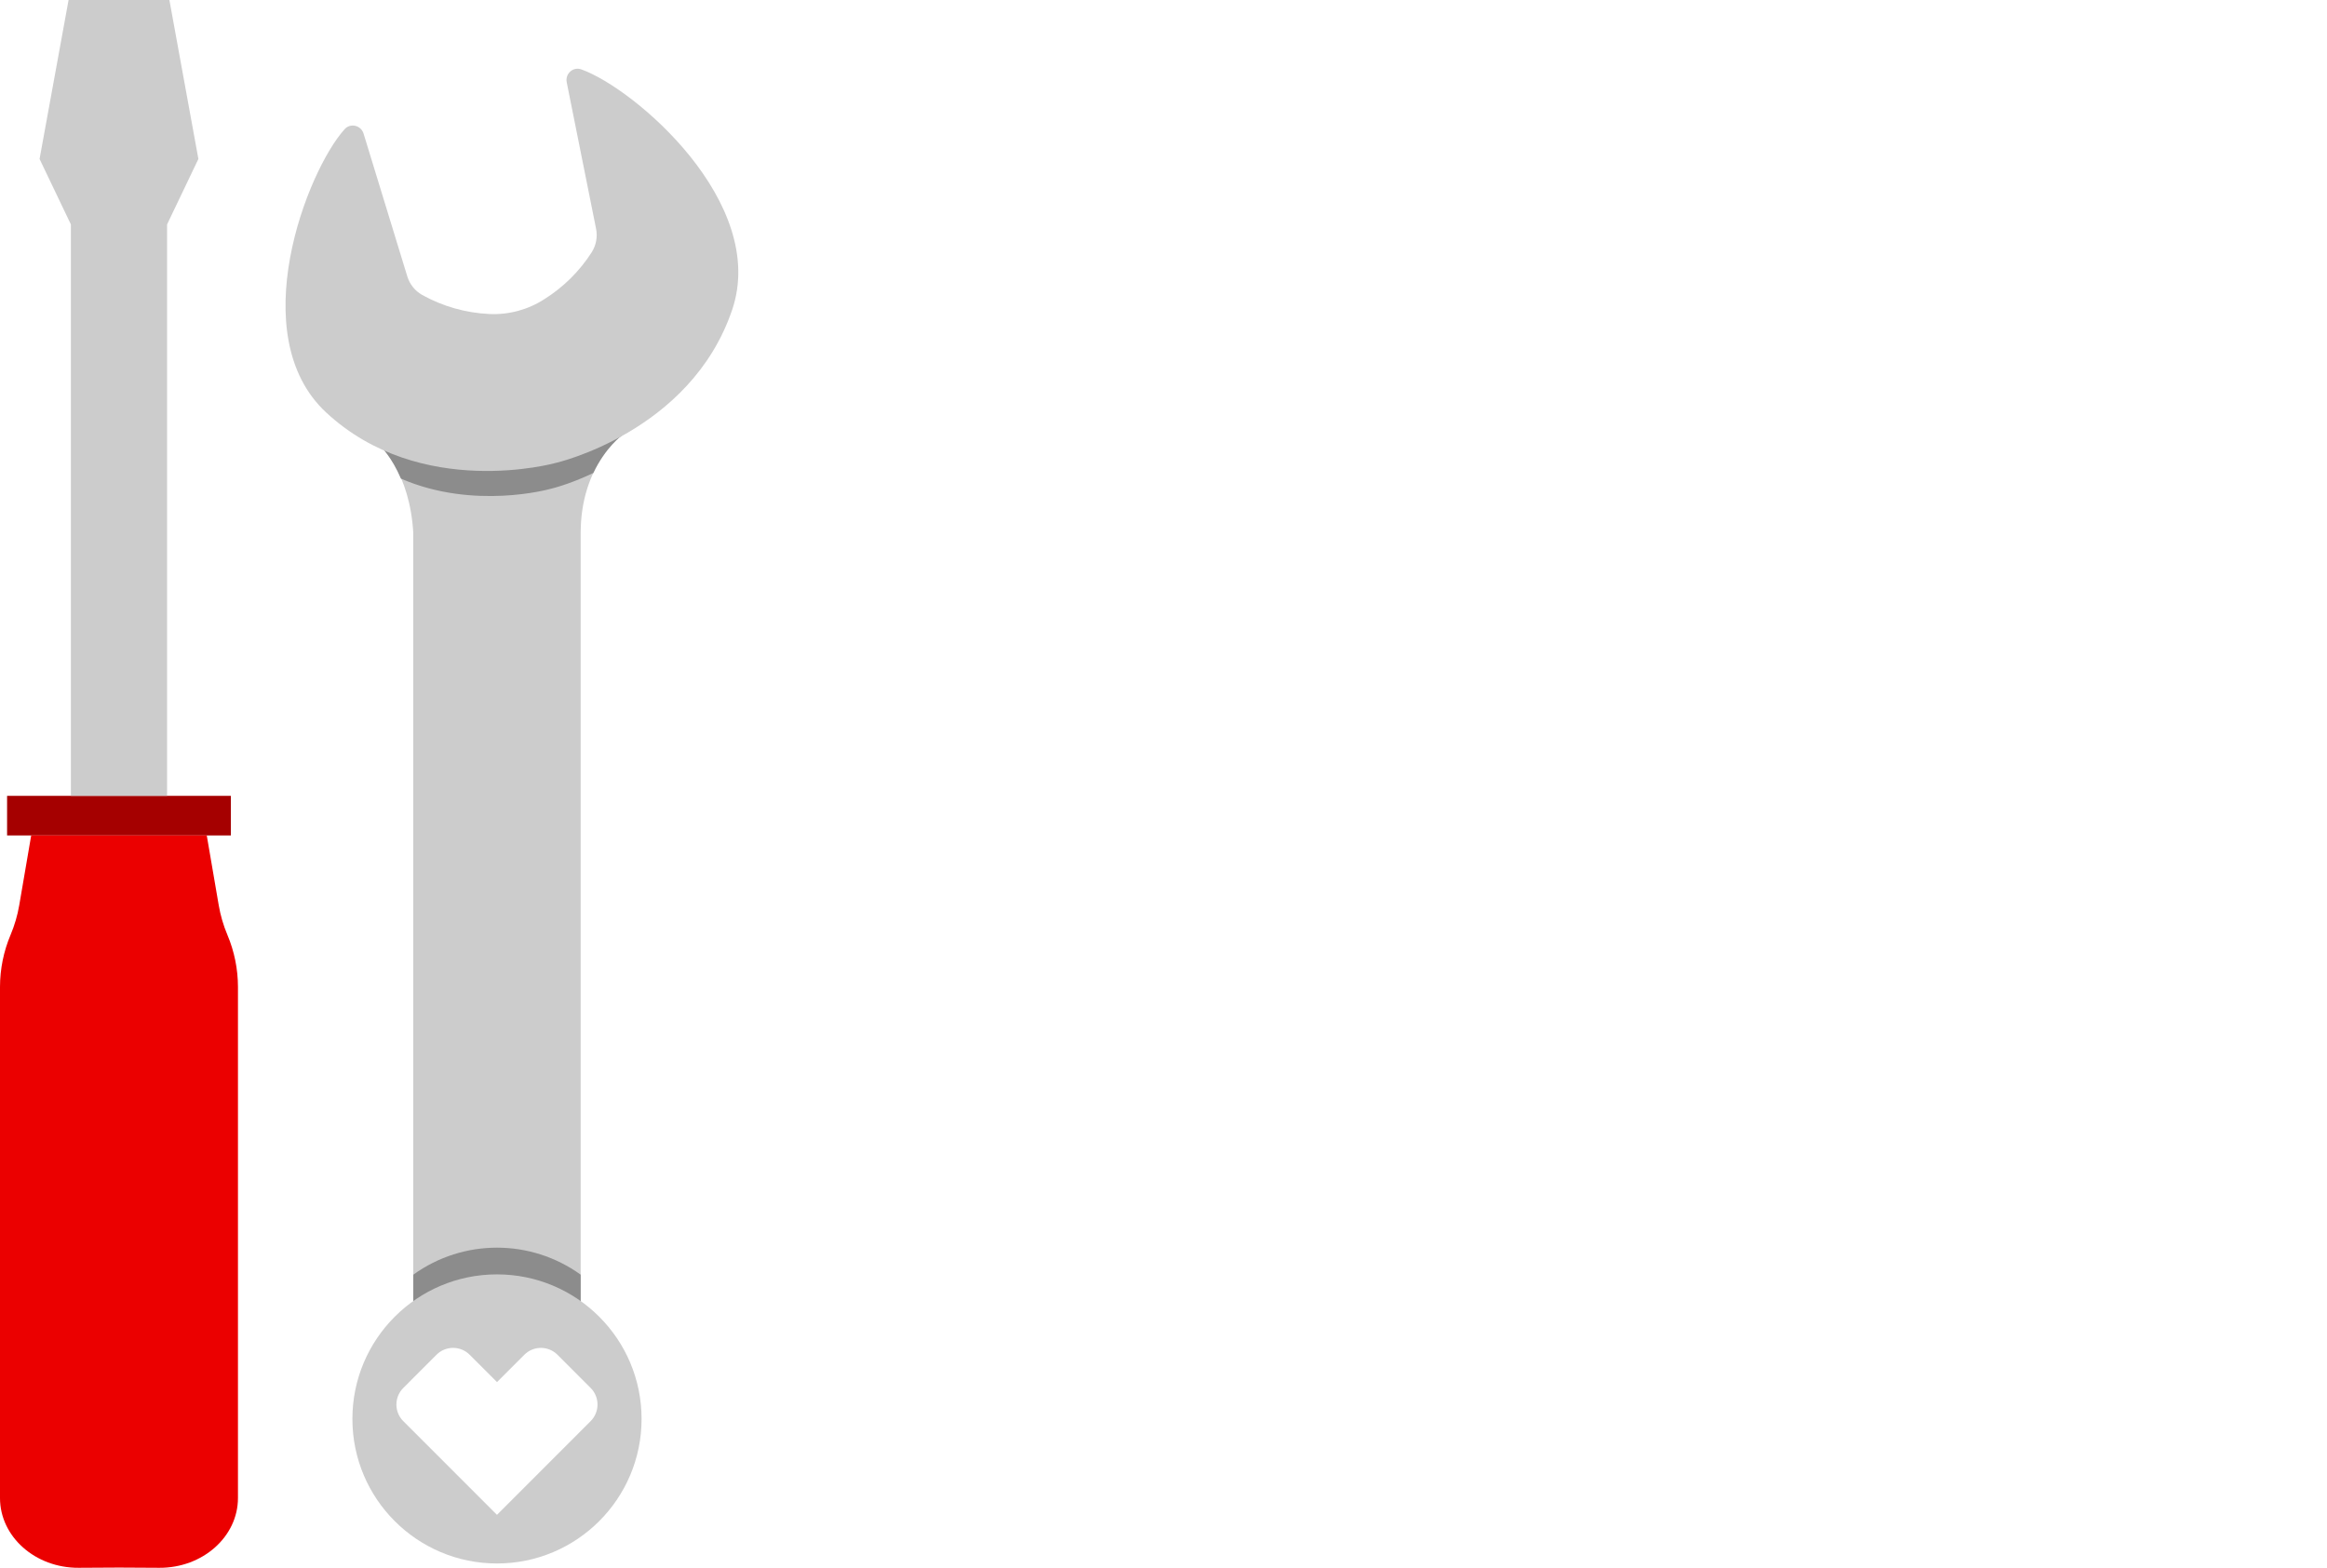
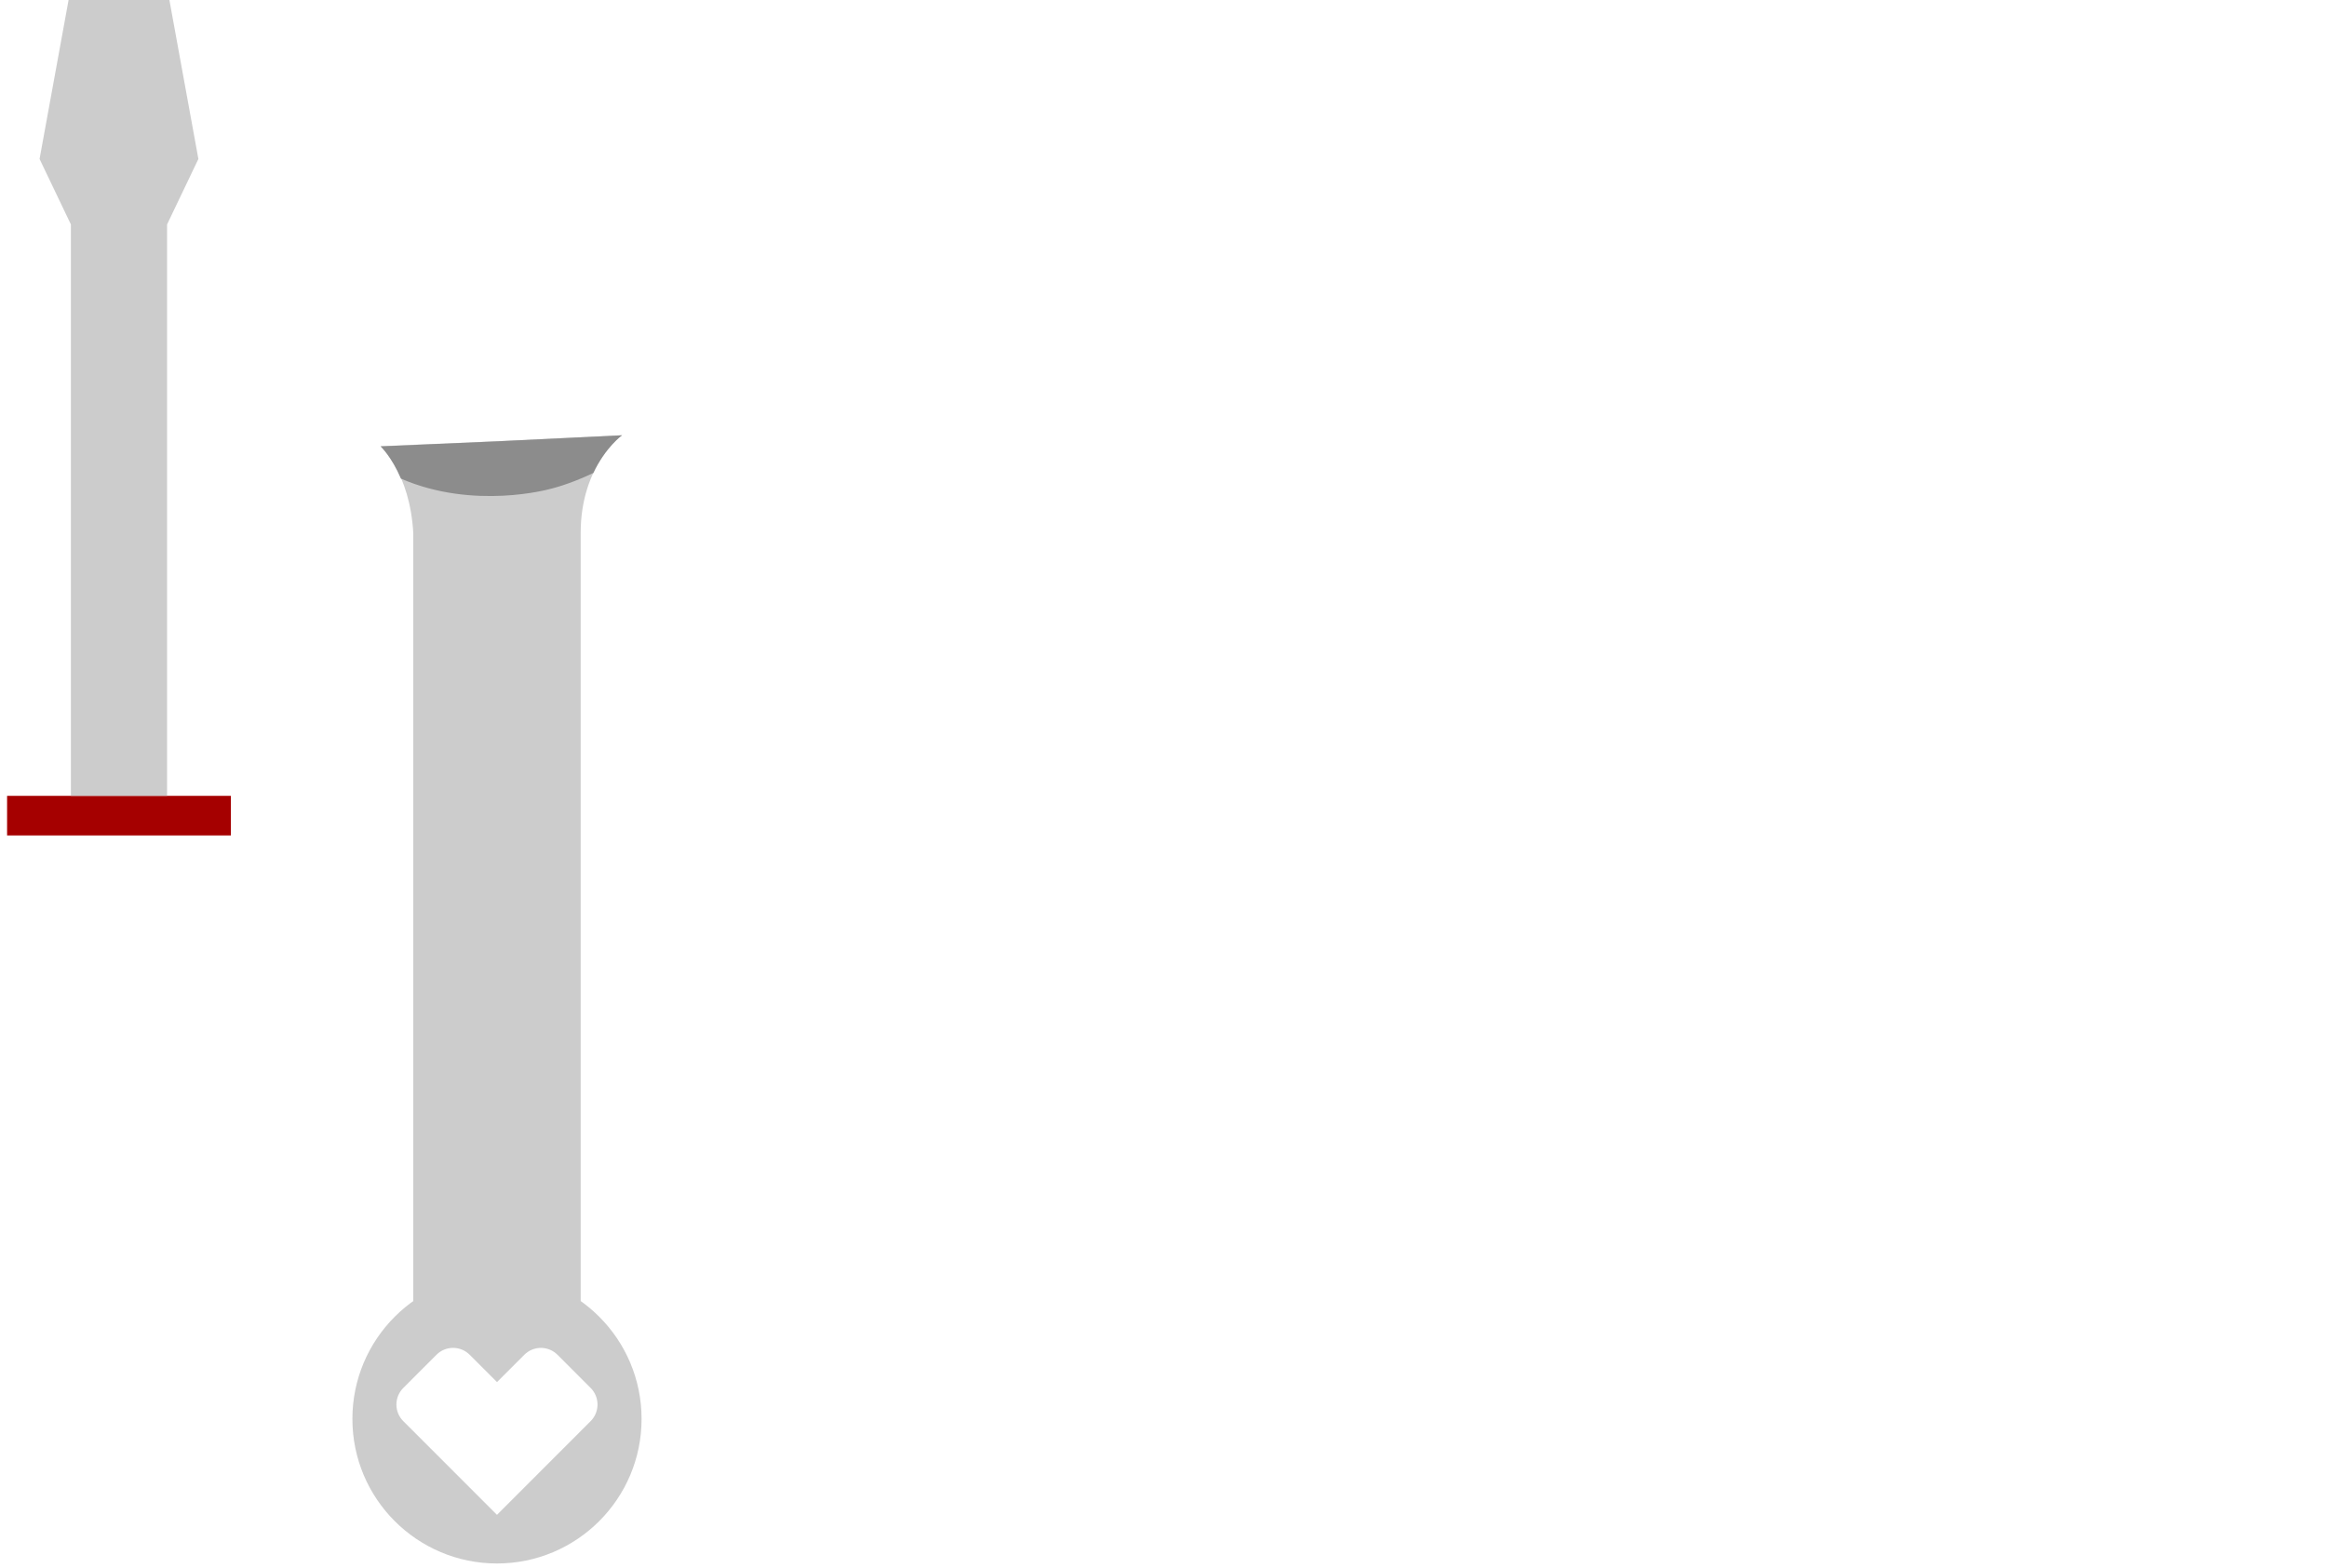
<svg xmlns="http://www.w3.org/2000/svg" width="184px" height="124px" viewBox="0 0 184 124" version="1.1">
  <title>cvs_specialty_expedite_pictogram01</title>
  <g id="CVS-Specialty-UI-Desktop" stroke="none" stroke-width="1" fill="none" fill-rule="evenodd">
    <g id="cvs_specialty_website-redesign_D_CVS-Specialty-Expedite" transform="translate(-645, -1388)">
      <g id="block" transform="translate(240, 1314)">
        <g id="cvs_specialty_expedite_pictogram01" transform="translate(405, 74)">
          <rect id="Rectangle" x="0" y="0" width="184" height="124" />
          <polygon id="Path" fill="#A50000" fill-rule="nonzero" points="9.408 62.945 0.56 62.945 0.56 66.076 9.408 66.076 18.256 66.076 18.256 62.945" />
-           <path d="M17.98,73.94 L17.98,73.94 C17.663,73.187 17.433,72.401 17.295,71.596 L16.349,66.075 L2.467,66.075 L1.521,71.596 C1.383,72.401 1.153,73.187 0.836,73.94 L0.836,73.94 C0.286,75.242 0.002,76.641 0,78.054 L0,118.479 C0,121.542 2.792,124.019 6.221,124 L9.408,123.982 L12.595,124 C16.024,124.019 18.816,121.542 18.816,118.479 L18.816,78.054 C18.814,76.641 18.529,75.242 17.98,73.94 Z" id="Path" fill="#EB0000" fill-rule="nonzero" />
          <polygon id="Path" fill="#CCCCCC" fill-rule="nonzero" points="13.394 0 9.408 0 5.422 0 3.129 12.573 5.605 17.751 5.605 62.945 9.408 62.945 13.211 62.945 13.211 17.751 15.687 12.573" />
          <path d="M39.296,34.898 L30.096,35.288 C30.096,35.288 32.412,37.384 32.678,42.153 L32.678,105.448 L45.915,105.448 L45.915,42.416 L45.915,42.416 L45.915,42.155 C45.915,36.749 49.187,34.426 49.187,34.426 L39.296,34.898 Z" id="Path" fill="#CCCCCC" fill-rule="nonzero" />
          <path d="M49.187,34.426 L39.295,34.906 L30.096,35.305 C30.096,35.305 30.973,36.135 31.703,37.855 C37.482,40.368 43.49,38.674 43.49,38.674 C43.49,38.674 44.949,38.35 46.915,37.408 C47.875,35.368 49.187,34.426 49.187,34.426 Z" id="Path" fill="#8C8C8C" fill-rule="nonzero" />
-           <path d="M45.96,5.486 C45.317,5.257 44.677,5.833 44.811,6.504 L47.132,18.09 C47.261,18.728 47.14,19.391 46.794,19.942 C45.835,21.442 44.556,22.712 43.048,23.659 C41.751,24.498 40.224,24.91 38.681,24.835 C36.823,24.747 35.01,24.232 33.384,23.329 C32.818,23.01 32.397,22.485 32.207,21.864 L28.747,10.564 C28.546,9.911 27.71,9.707 27.252,10.215 C24.252,13.539 19.241,26.532 25.783,32.618 C33.282,39.592 43.914,36.621 43.914,36.621 C43.914,36.621 54.606,34.206 57.892,24.508 C60.76,16.044 50.185,6.991 45.96,5.486 Z" id="Path" fill="#CCCCCC" fill-rule="nonzero" />
-           <path d="M45.915,100.817 C41.963,97.967 36.631,97.967 32.679,100.817 L32.679,104.035 L45.915,104.035 L45.915,100.817 Z" id="Path" fill="#8C8C8C" fill-rule="nonzero" />
          <path d="M39.297,100.793 C32.983,100.793 27.865,105.911 27.865,112.225 C27.865,118.539 32.983,123.658 39.297,123.658 C45.611,123.658 50.73,118.539 50.73,112.225 C50.73,105.911 45.611,100.793 39.297,100.793 L39.297,100.793 Z M46.703,112.4 L39.297,119.811 L31.889,112.401 C31.54,112.053 31.344,111.581 31.344,111.089 C31.344,110.596 31.54,110.124 31.889,109.777 L34.513,107.151 C34.861,106.802 35.334,106.606 35.826,106.606 C36.319,106.606 36.792,106.802 37.139,107.151 L39.299,109.312 L41.456,107.154 C41.804,106.804 42.277,106.607 42.77,106.607 C43.264,106.607 43.736,106.804 44.084,107.154 L46.703,109.775 C47.428,110.5 47.428,111.675 46.703,112.4 L46.703,112.4 Z" id="Shape" fill="#CCCCCC" fill-rule="nonzero" />
        </g>
      </g>
    </g>
  </g>
</svg>